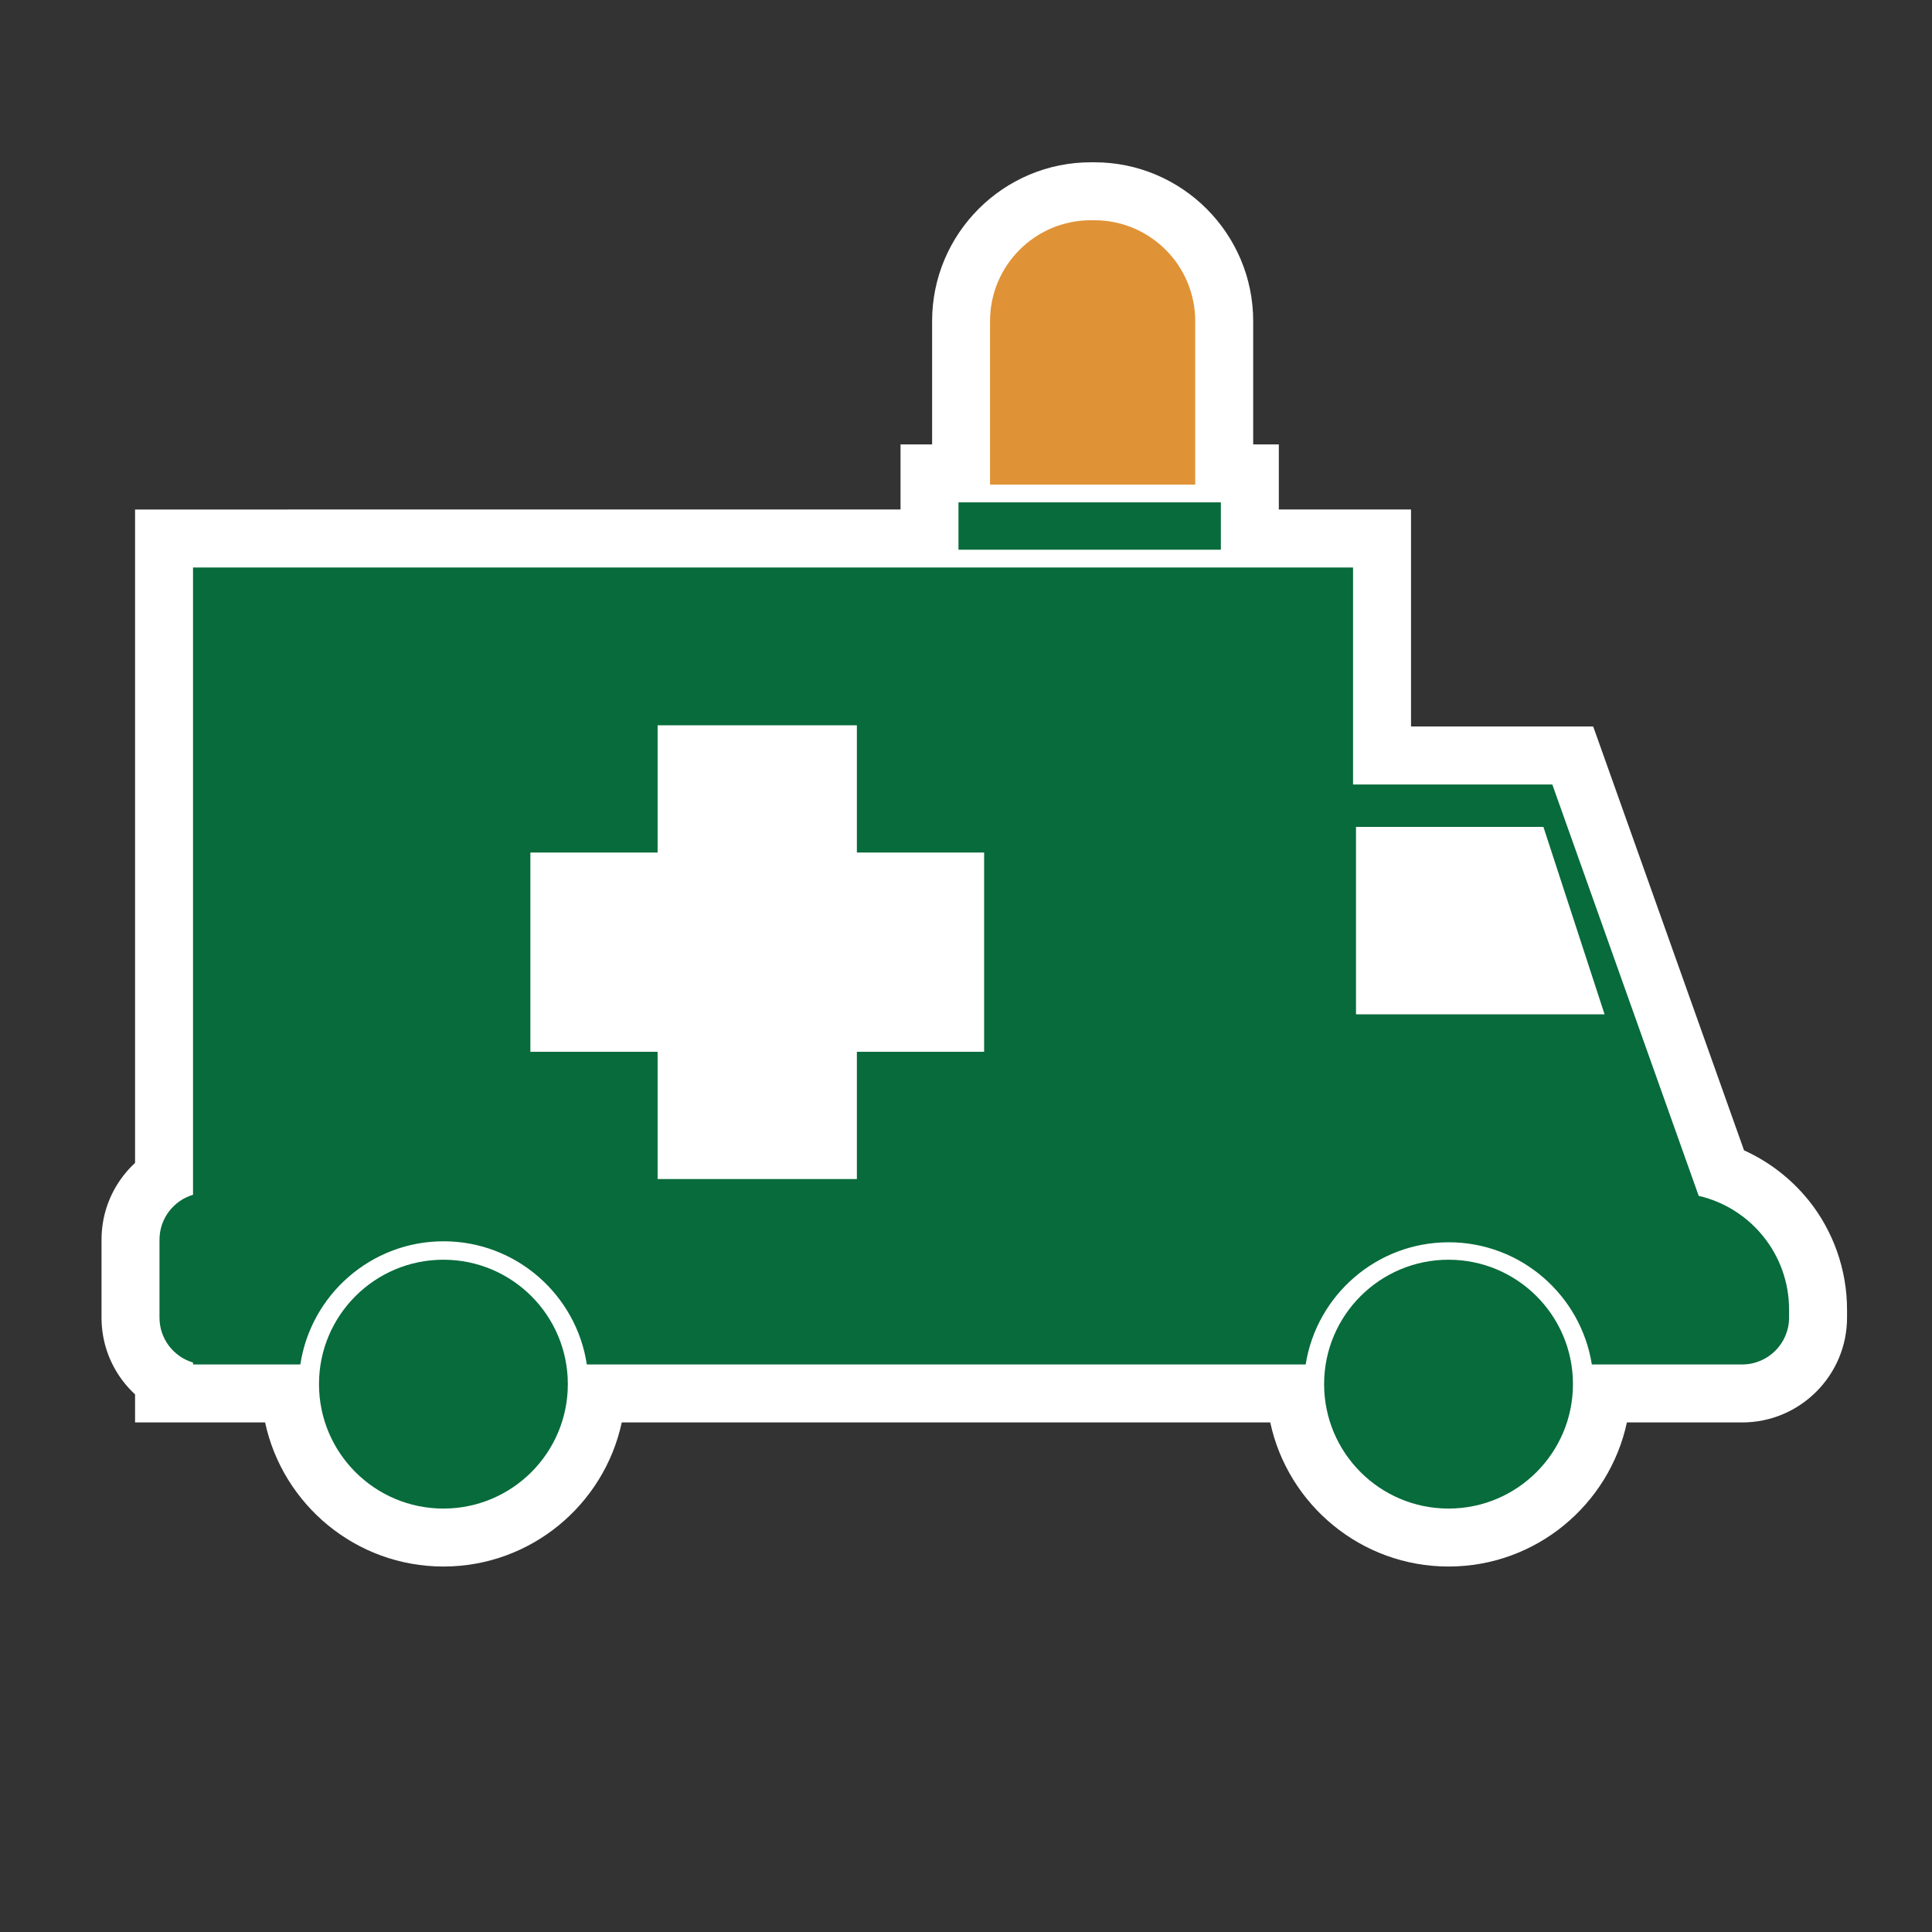
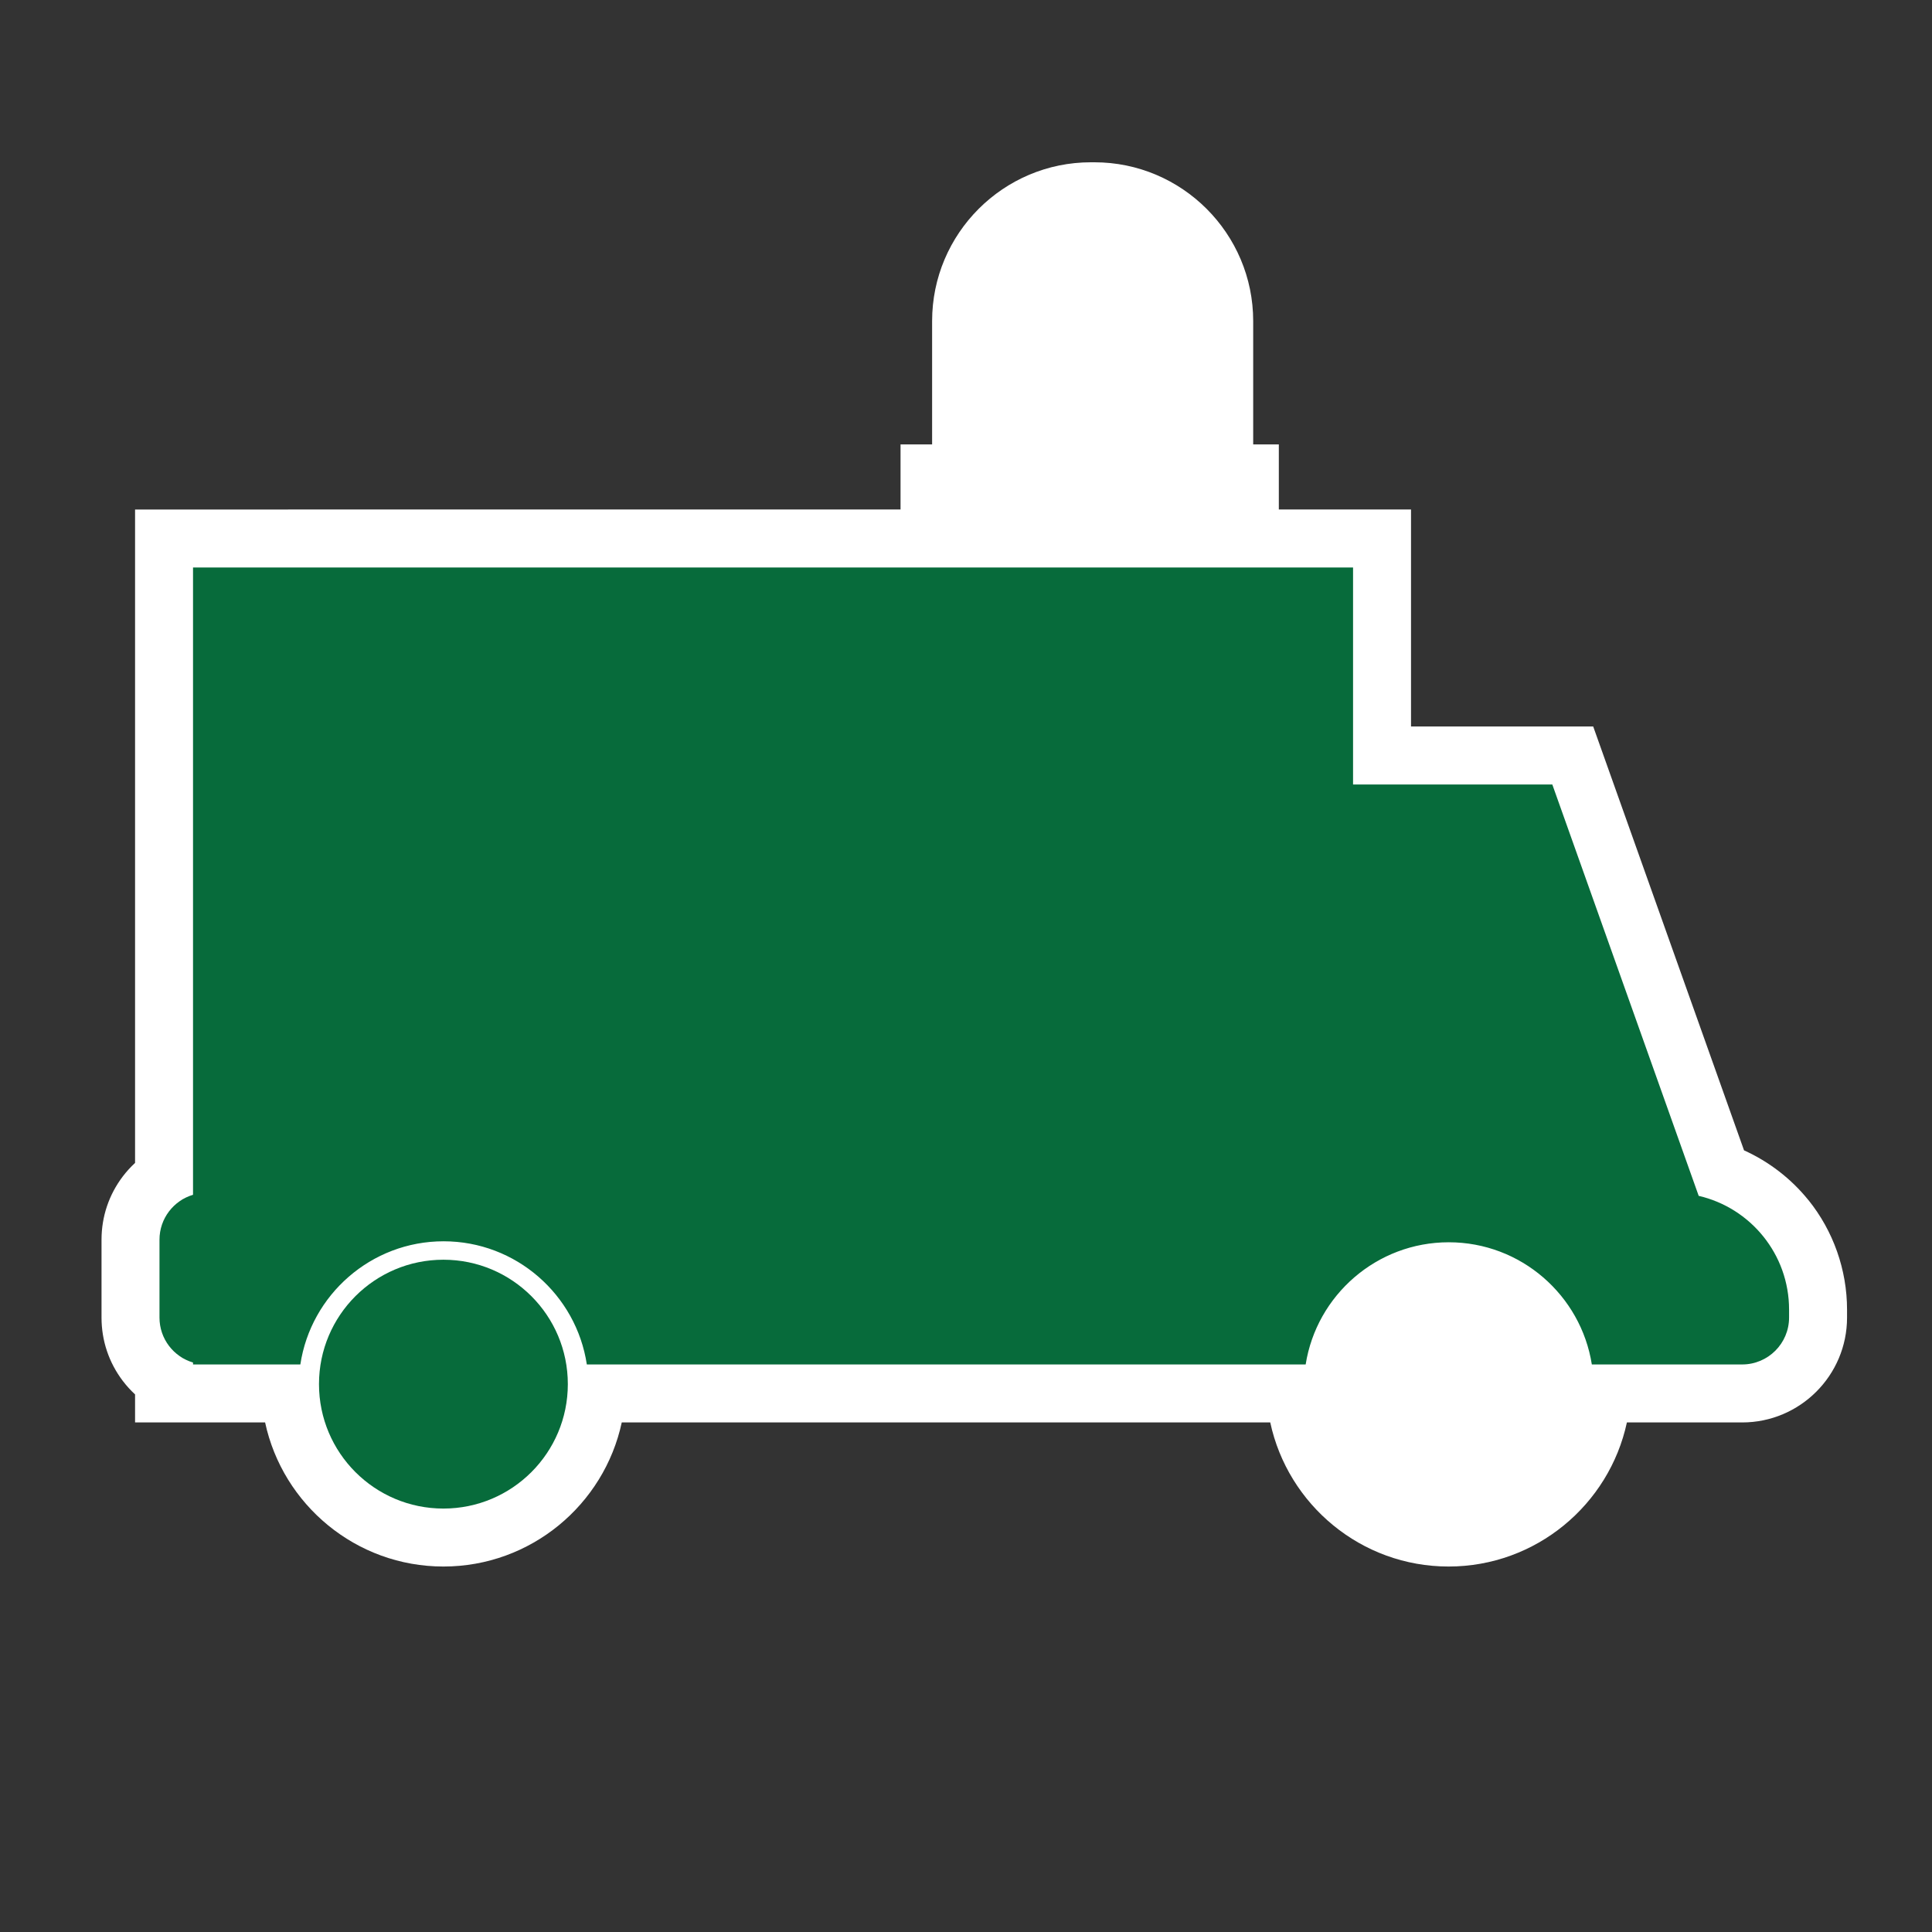
<svg xmlns="http://www.w3.org/2000/svg" id="ICONS_standard" viewBox="0 0 1000 1000">
  <rect x="0" y="0" width="1000" height="1000" fill="#333333" stroke="none" />
  <defs>
    <style>.cls-1{fill:#fff;}.cls-2{fill:#076b3b;}.cls-3{fill:#e09236;}</style>
  </defs>
  <path class="cls-1" d="m936.04,621.19c-8.95-11.11-20.44-19.95-33.33-25.77l-70.97-199.44-7.1-19.94h-94.3v-112.32h-68.42v-33.7h-13.27v-63.83c0-45.32-36.87-82.19-82.19-82.19h-1.81c-45.32,0-82.19,36.87-82.19,82.19v63.83h-16.34v33.7H69.91v338.2c-2.31,2.14-4.44,4.48-6.35,6.99-7.2,9.5-11.01,20.83-11.01,32.77v40.3c0,11.94,3.81,23.27,11.01,32.77,1.91,2.52,4.04,4.86,6.35,6.99v14.51h67.31c9.13,42.56,47.04,74.58,92.3,74.58s83.16-32.01,92.3-74.58h335.66c9.13,42.56,47.04,74.58,92.3,74.58s83.16-32.01,92.3-74.58h59.68c29.92,0,54.27-24.34,54.27-54.27v-4.12c0-20.56-7.09-40.68-19.96-56.67Zm-11.45,43.63c-.37-1.68-.81-3.34-1.32-4.96.51,1.62.95,3.28,1.32,4.96Zm-2.13-7.37c-1.15-3.19-2.55-6.25-4.19-9.17,1.64,2.91,3.05,5.98,4.19,9.17Zm-33.51-35.32c5.44,2.29,10.48,5.34,14.97,9.04,3.21,2.64,6.14,5.6,8.75,8.84,1.04,1.29,2.03,2.63,2.97,4.01-.93-1.38-1.92-2.72-2.97-4.01-2.61-3.24-5.54-6.2-8.75-8.84-4.49-3.69-9.53-6.75-14.97-9.04-1.55-.65-3.14-1.24-4.76-1.77,1.62.52,3.21,1.11,4.76,1.77Zm-803.55,8.14c3.03-5.67,8.24-9.99,14.51-11.85v-324.7h0v324.7c-6.27,1.86-11.49,6.19-14.51,11.85-.61,1.13-1.12,2.32-1.55,3.55.42-1.23.94-2.42,1.55-3.55Zm14.51,75.98v-1c-6.27-1.86-11.49-6.19-14.51-11.85-.61-1.13-1.12-2.32-1.55-3.55.42,1.23.94,2.42,1.55,3.55,3.03,5.67,8.24,9.99,14.51,11.85v1h0Z" />
  <path class="cls-2" d="m879.25,618.99l-75.78-212.95h-103.13v-112.32H99.91v324.7c-10.04,2.98-17.36,12.26-17.36,23.26v40.3c0,11,7.32,20.29,17.36,23.26v1h55.55c5.44-36.03,36.61-63.75,74.14-63.75s68.7,27.71,74.14,63.75h372.07c5.65-35.79,36.71-63.24,74.06-63.24s68.4,27.45,74.06,63.24h77.82c13.4,0,24.27-10.87,24.27-24.27v-4.12c0-28.67-19.97-52.66-46.75-58.87Z" />
-   <polygon class="cls-1" points="830.52 525 701.86 525 701.86 428 798.87 428 830.52 525" />
-   <rect class="cls-2" x="496.11" y="260.02" width="135.81" height="24.51" />
-   <path class="cls-3" d="m564.64,114h1.81c28.81,0,52.19,23.39,52.19,52.19v84.64h-106.2v-84.64c0-28.81,23.39-52.19,52.19-52.19Z" />
  <circle class="cls-2" cx="229.51" cy="716.43" r="64.4" />
-   <polygon class="cls-1" points="509.38 441.27 443.52 441.27 443.52 375.41 340.38 375.41 340.38 441.27 274.52 441.27 274.52 544.41 340.38 544.41 340.38 610.27 443.52 610.27 443.52 544.41 509.38 544.41 509.38 441.27" />
-   <circle class="cls-2" cx="749.76" cy="716.43" r="64.4" />
</svg>